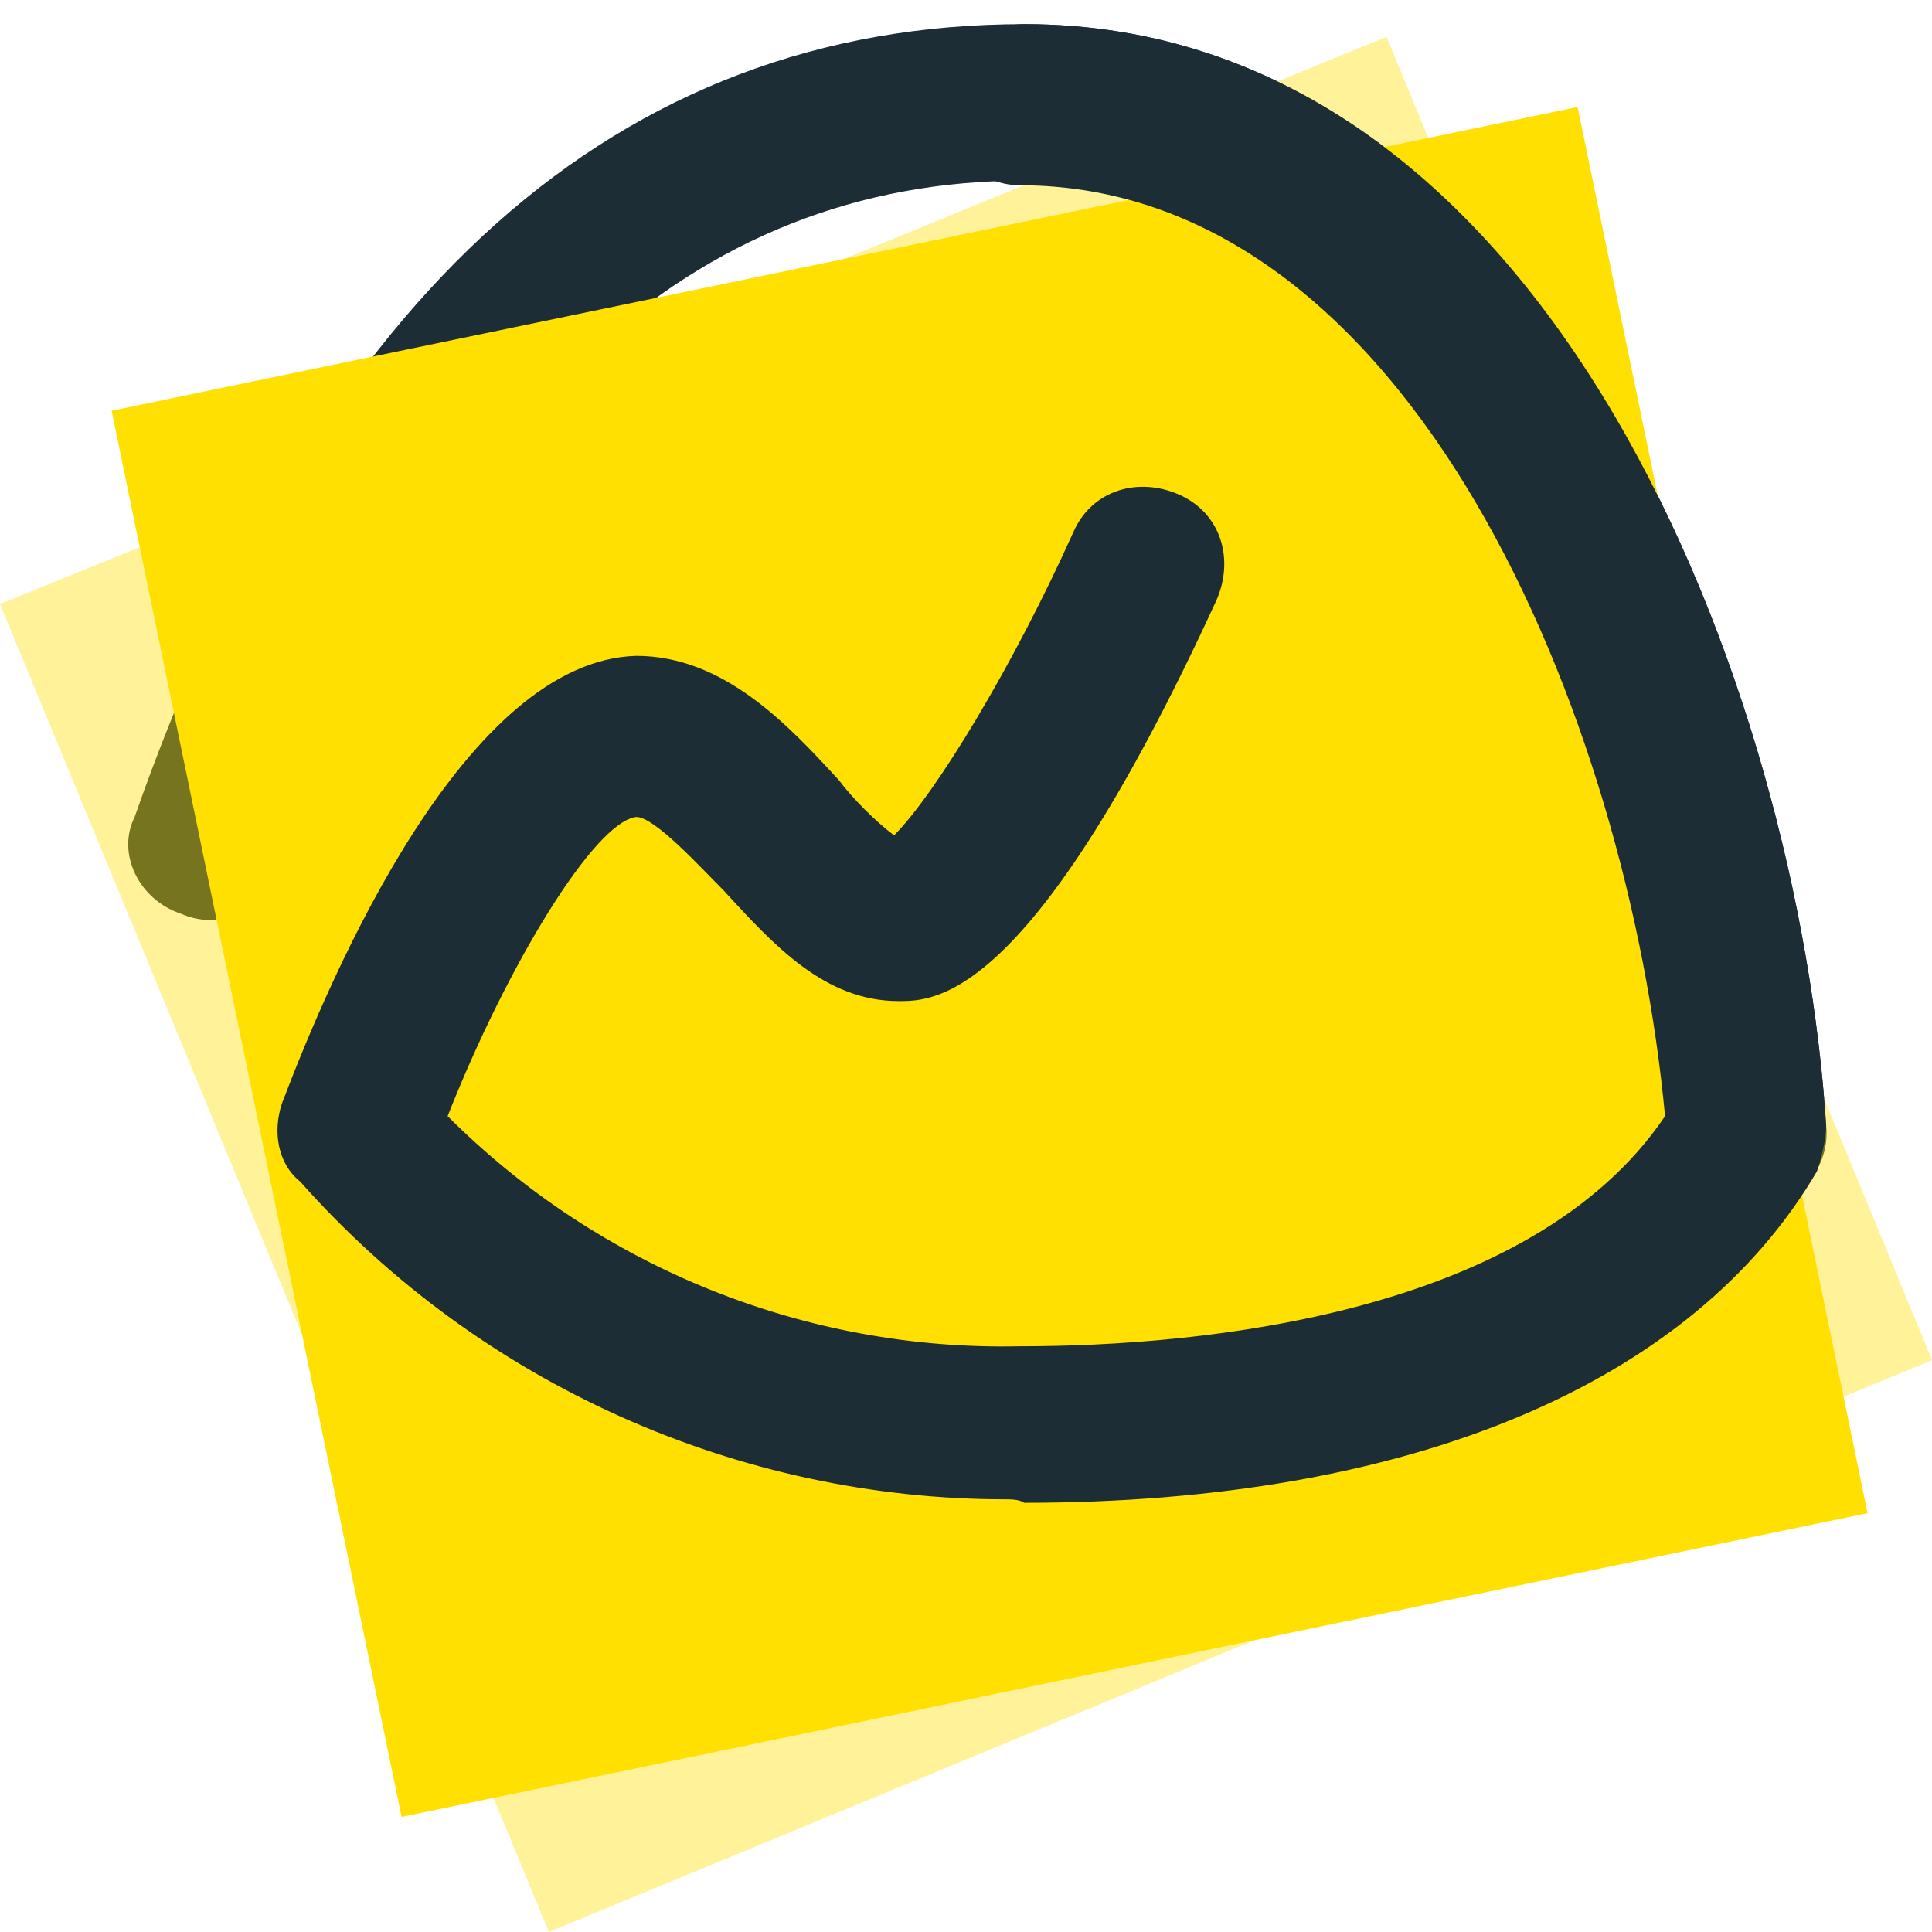
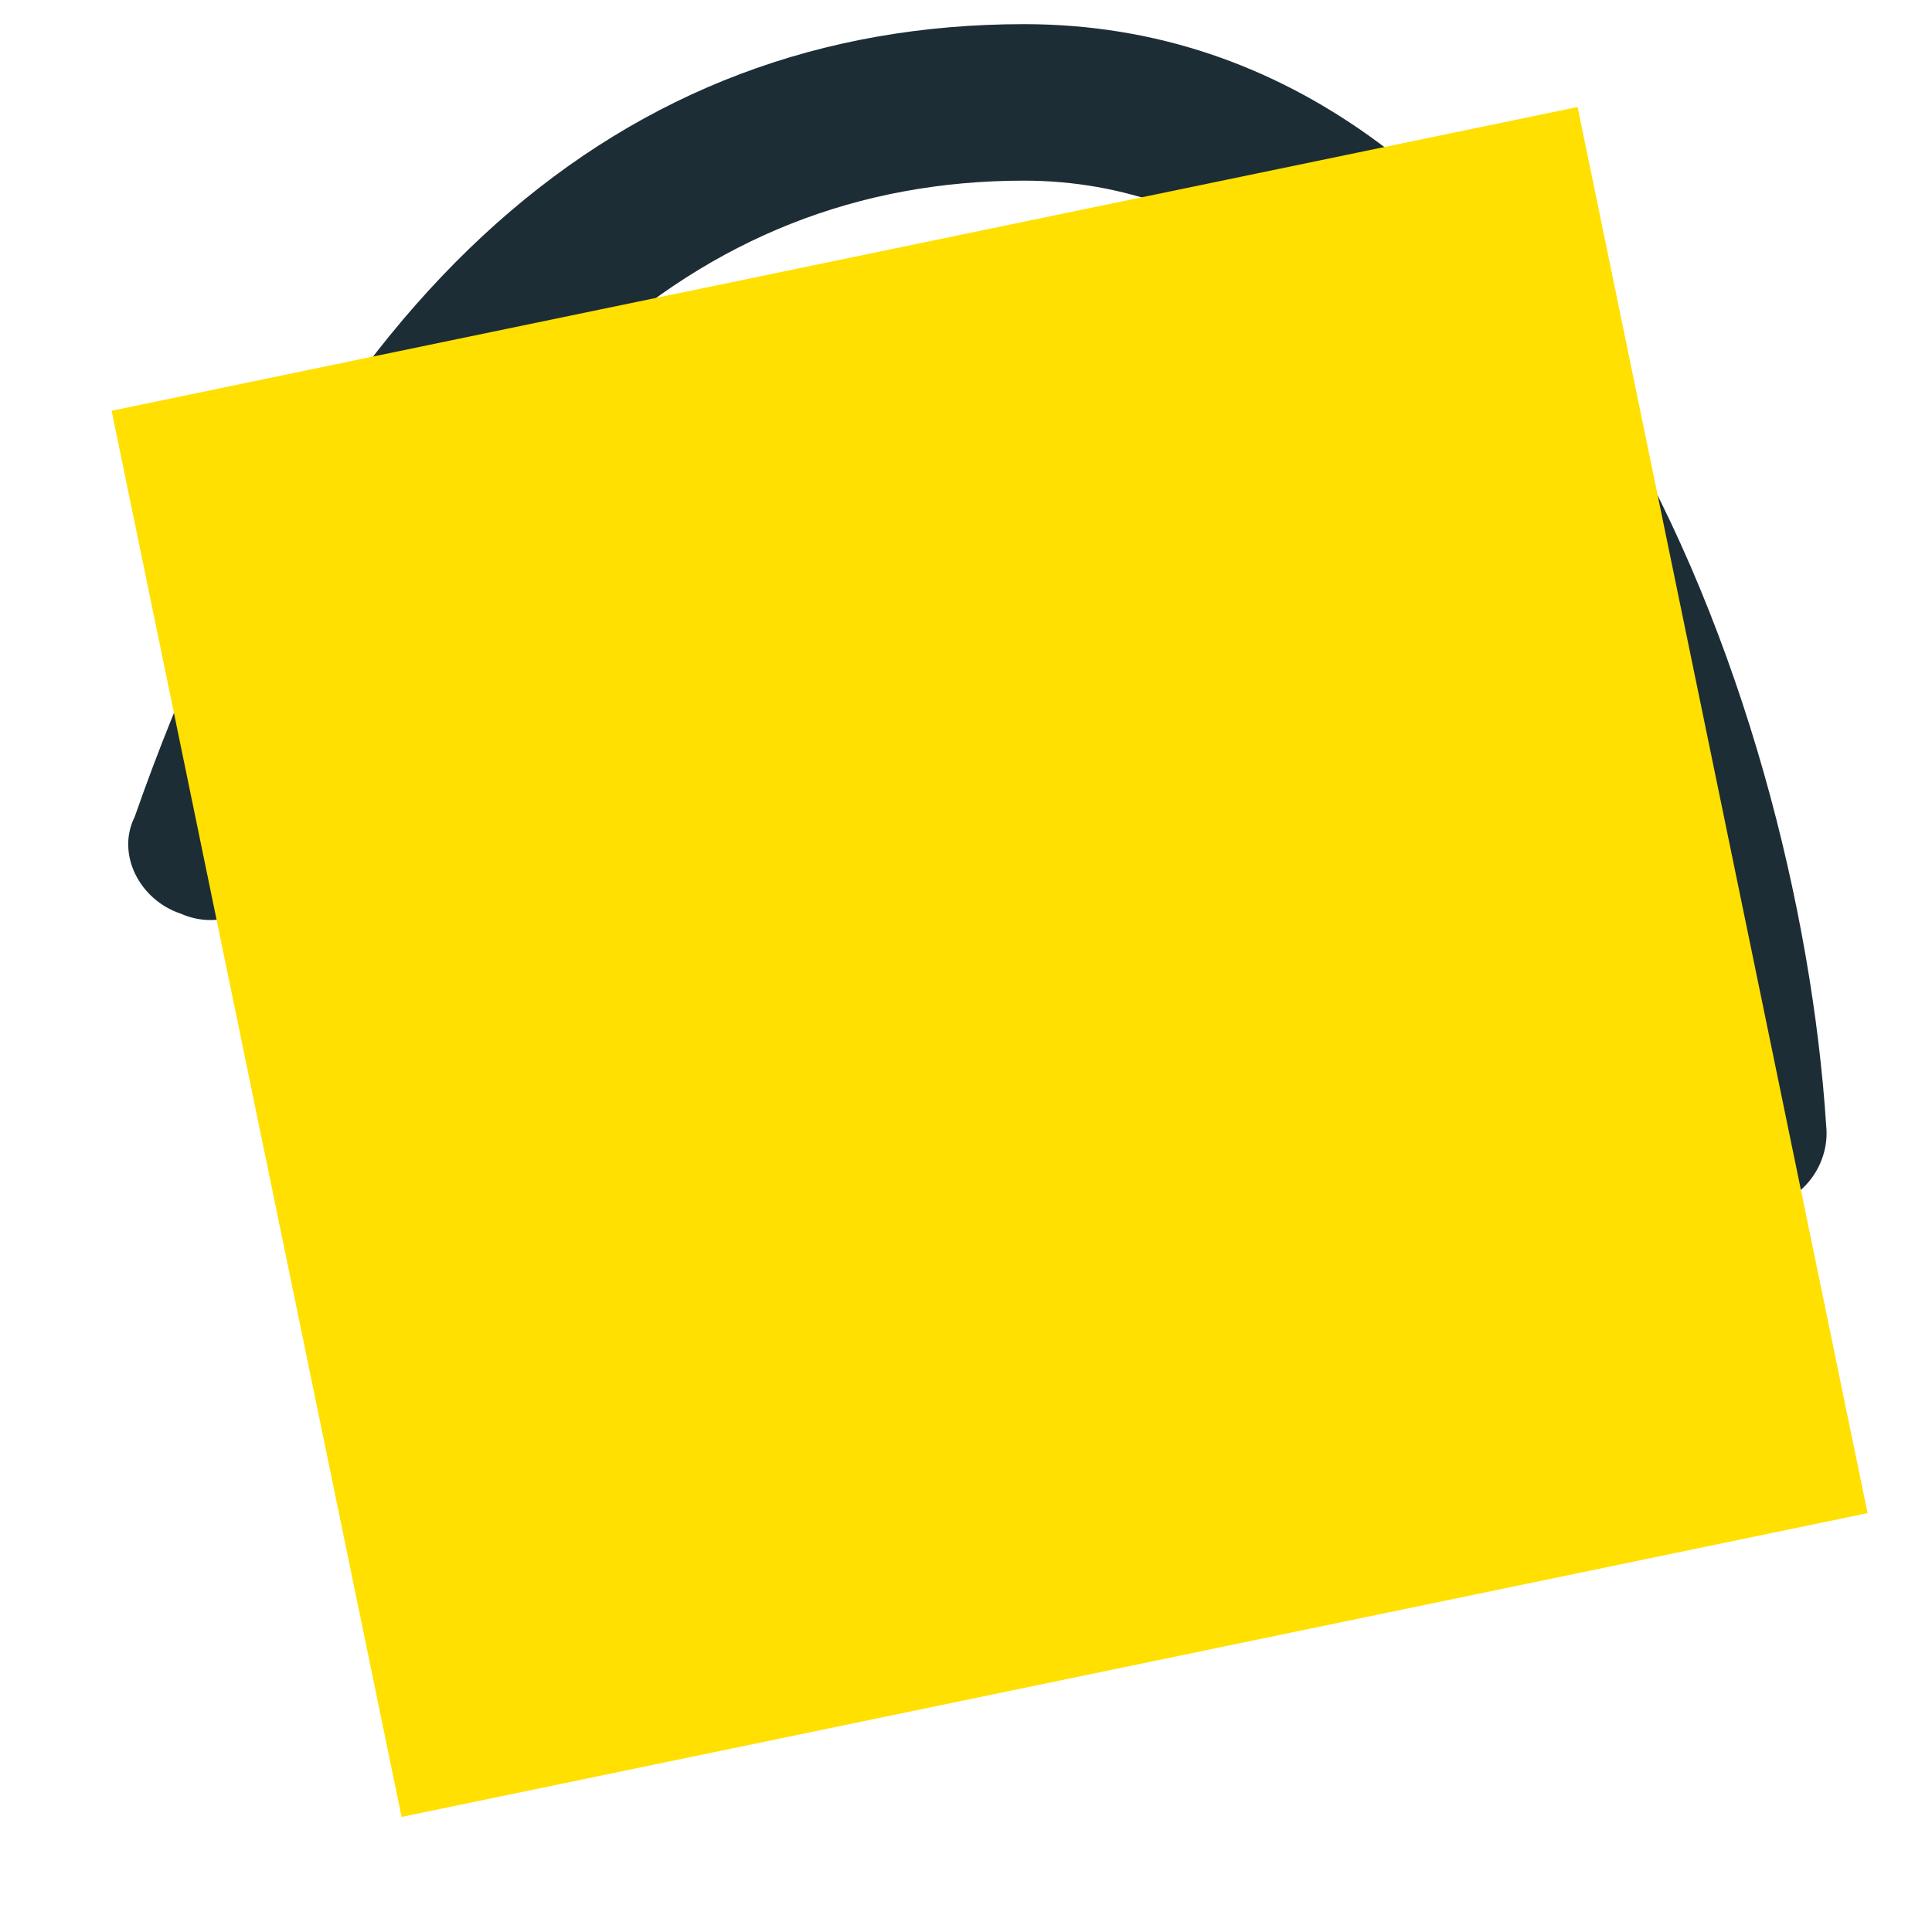
<svg xmlns="http://www.w3.org/2000/svg" fill="none" height="80" viewBox="0 0 80 80" width="80">
  <path d="M72.376 50.029C70.661 50.029 69.327 48.695 69.136 46.98C67.993 30.589 59.035 7.48 42.406 7.48C28.684 7.48 18.344 17.009 11.674 35.926C11.102 37.641 9.196 38.594 7.481 37.831C5.765 37.26 4.812 35.354 5.575 33.829C13.198 12.054 25.634 1 42.406 1C64.372 1 74.473 28.874 75.617 46.599C75.807 48.314 74.473 50.029 72.567 50.029H72.376Z" fill="#1D2D35" />
-   <path d="M80 56.319L22.728 79.999L0 25.014L10.292 20.821L57.415 1.524L80 56.319Z" fill="#FFE000" opacity="0.4" />
  <path d="M77.332 62.656L16.629 75.235L4.622 17.009L14.723 14.913L65.325 4.431L77.332 62.656Z" fill="#FFE000" />
-   <path d="M41.644 62.084C30.59 62.084 19.869 57.319 12.436 48.933C11.483 48.171 11.293 46.837 11.674 45.693C13.77 40.166 19.297 27.349 26.349 27.158C29.97 27.158 32.639 30.017 34.735 32.304C35.307 33.067 36.26 34.02 37.022 34.591C38.737 32.876 41.977 27.54 44.455 22.012C45.218 20.297 47.123 19.725 48.839 20.488C50.554 21.25 51.126 23.156 50.363 24.871C42.74 41.453 38.737 41.453 37.213 41.453C34.163 41.453 32.067 39.166 29.97 36.879C29.017 35.926 27.111 33.829 26.349 33.829C24.634 34.02 21.013 39.928 18.535 46.217C24.824 52.507 33.401 55.938 42.216 55.747C49.839 55.747 63.419 54.413 68.946 46.217C67.421 29.827 58.463 7.671 42.216 7.671C40.5 7.671 38.976 6.146 38.976 4.431C38.976 2.715 40.5 1 42.406 1C64.372 1 74.473 28.874 75.617 46.599C75.617 47.17 75.426 47.933 75.235 48.505C70.089 57.272 58.463 62.227 42.406 62.227C42.216 62.084 41.834 62.084 41.644 62.084Z" fill="#1D2D35" />
</svg>